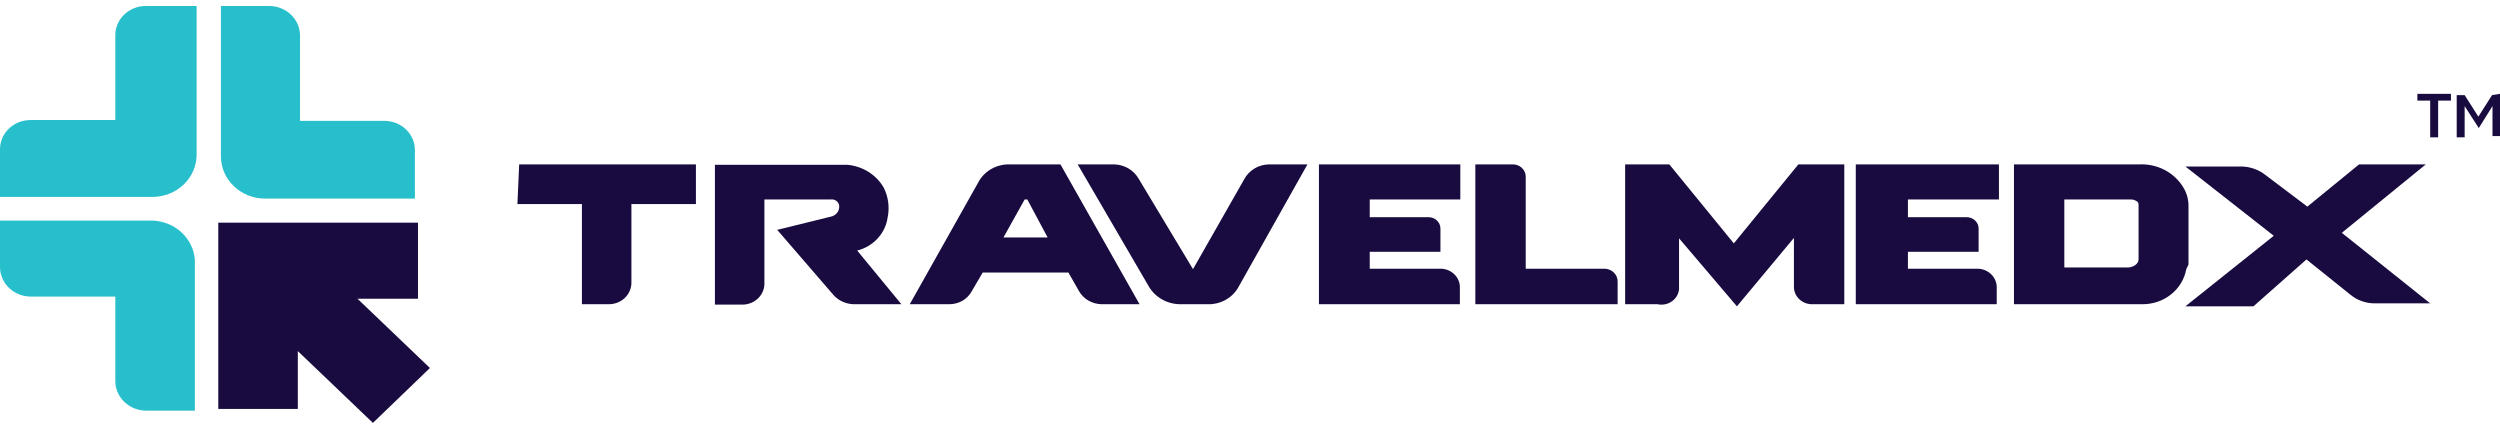
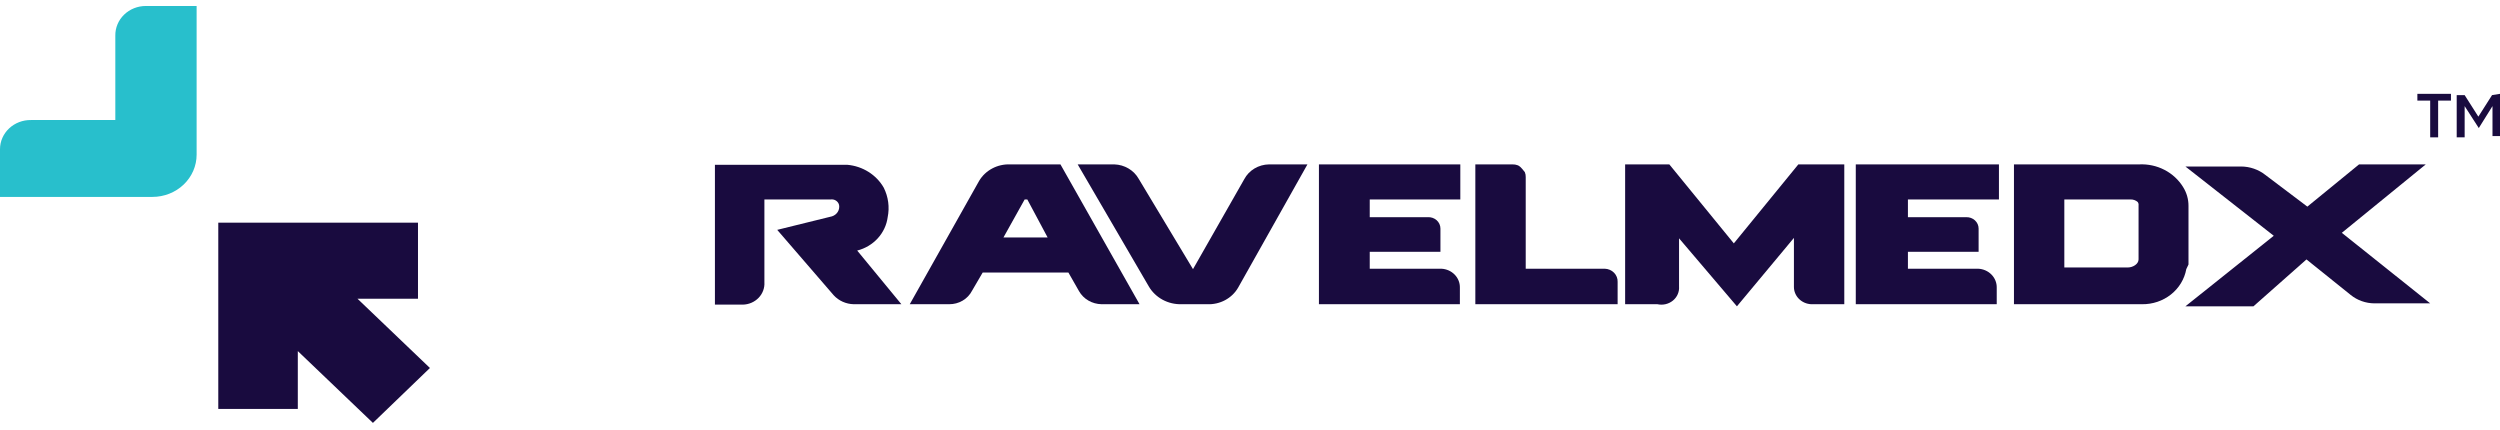
<svg xmlns="http://www.w3.org/2000/svg" width="250" height="43" viewBox="0 0 250 43" fill="none">
  <g clip-path="url(#clip0_185_27)">
-     <path d="M38.441 12.088H30.002V3.555C30.002 2.771 29.676 2.019 29.096 1.464C28.516 0.91 27.729 0.598 26.909 0.598H22.093V15.636C22.093 16.191 22.207 16.74 22.429 17.253C22.651 17.765 22.977 18.231 23.387 18.623C24.215 19.415 25.339 19.86 26.511 19.86H41.49V15.003C41.49 14.23 41.169 13.488 40.597 12.942C40.025 12.395 39.25 12.088 38.441 12.088Z" fill="#28BFCC" />
    <path d="M14.581 0.598C14.177 0.598 13.777 0.675 13.404 0.824C13.031 0.973 12.693 1.192 12.409 1.467C12.126 1.742 11.902 2.068 11.752 2.427C11.601 2.785 11.527 3.169 11.532 3.555V12.003H3.093C2.689 11.998 2.288 12.069 1.913 12.213C1.538 12.357 1.196 12.571 0.909 12.842C0.621 13.113 0.392 13.437 0.236 13.793C0.08 14.149 -4.24258e-05 14.532 1.68162e-08 14.918V19.691H15.244C16.416 19.691 17.54 19.246 18.368 18.454C19.197 17.662 19.662 16.587 19.662 15.467V0.598H14.581Z" fill="#28BFCC" />
-     <path d="M15.244 22.057H0V26.703C0 27.488 0.326 28.24 0.906 28.794C1.486 29.349 2.273 29.66 3.093 29.66H11.532V38.108C11.532 38.885 11.852 39.631 12.423 40.184C12.993 40.738 13.768 41.054 14.581 41.065H19.486V25.943C19.4 24.911 18.92 23.945 18.138 23.228C17.356 22.512 16.326 22.095 15.244 22.057Z" fill="#28BFCC" />
    <path d="M42.992 36.799L35.746 29.871H41.799V22.268H21.828V40.896H29.781V35.109L37.292 42.29L42.992 36.799Z" fill="#190B3F" />
    <path d="M245.095 9.384V10.06H243.814V13.735H243.019V10.06H241.737V9.384H245.095Z" fill="#190B3F" />
    <path d="M250 9.384V13.609H249.249V10.61L247.879 12.806L246.465 10.61V13.735H245.67V9.511H246.465L247.835 11.665L249.205 9.511L250 9.384Z" fill="#190B3F" />
    <path d="M242.577 16.439H235.905L230.735 20.663L226.538 17.495C225.854 16.953 224.995 16.655 224.107 16.65H218.54L227.377 23.578L218.54 30.632H225.345L230.647 25.943L235.065 29.491C235.732 30.033 236.577 30.332 237.451 30.336H243.019L234.182 23.282L242.577 16.439Z" fill="#190B3F" />
    <path d="M101.007 16.439C100.383 16.416 99.765 16.557 99.219 16.848C98.674 17.138 98.222 17.567 97.914 18.086L90.977 30.421H94.91C95.388 30.427 95.857 30.303 96.264 30.064C96.671 29.824 96.998 29.479 97.207 29.069L98.268 27.253H106.84L107.9 29.111C108.12 29.501 108.445 29.828 108.841 30.058C109.237 30.288 109.69 30.413 110.154 30.421H113.954L106.045 16.439H101.007ZM104.763 23.747H100.345L102.466 19.945H102.731L104.763 23.747Z" fill="#190B3F" />
    <path d="M179.834 16.439L173.383 24.338L166.932 16.439H162.513V30.421H165.739C166.009 30.481 166.291 30.48 166.561 30.417C166.83 30.354 167.081 30.231 167.292 30.058C167.503 29.885 167.668 29.668 167.774 29.422C167.881 29.177 167.925 28.911 167.904 28.646V23.831L173.692 30.632L179.392 23.789V28.689C179.391 29.134 179.57 29.562 179.891 29.884C180.212 30.207 180.65 30.399 181.115 30.421H184.429V16.439H179.834Z" fill="#190B3F" />
-     <path d="M151.246 16.439H147.534V30.421H161.762V28.182C161.768 28.015 161.74 27.849 161.678 27.694C161.617 27.538 161.524 27.395 161.405 27.273C161.286 27.151 161.143 27.053 160.985 26.985C160.826 26.916 160.655 26.878 160.481 26.872H152.572V17.706C152.578 17.538 152.548 17.371 152.483 17.214C152.419 17.058 152.321 16.916 152.197 16.797C152.073 16.678 151.924 16.585 151.76 16.523C151.597 16.462 151.422 16.433 151.246 16.439Z" fill="#190B3F" />
+     <path d="M151.246 16.439H147.534V30.421H161.762V28.182C161.768 28.015 161.74 27.849 161.678 27.694C161.617 27.538 161.524 27.395 161.405 27.273C161.286 27.151 161.143 27.053 160.985 26.985C160.826 26.916 160.655 26.878 160.481 26.872H152.572V17.706C152.578 17.538 152.548 17.371 152.483 17.214C152.073 16.678 151.924 16.585 151.76 16.523C151.597 16.462 151.422 16.433 151.246 16.439Z" fill="#190B3F" />
    <path d="M146.032 19.945V16.439H131.893V30.421H145.988V28.773C146 28.287 145.813 27.816 145.466 27.461C145.119 27.105 144.64 26.894 144.132 26.872H136.974V25.183H144.044V22.859C144.044 22.702 144.011 22.547 143.945 22.402C143.88 22.258 143.784 22.129 143.664 22.021C143.543 21.914 143.401 21.832 143.246 21.78C143.091 21.728 142.926 21.707 142.762 21.719H136.974V19.945H146.032Z" fill="#190B3F" />
    <path d="M199.894 19.945V16.439H185.578V30.421H199.673V28.773C199.685 28.287 199.498 27.816 199.151 27.461C198.804 27.105 198.325 26.894 197.817 26.872H190.792V25.183H197.861V22.859C197.862 22.706 197.829 22.554 197.767 22.413C197.704 22.272 197.612 22.144 197.497 22.038C197.381 21.931 197.244 21.848 197.094 21.793C196.945 21.738 196.785 21.713 196.624 21.719H190.792V19.945H199.894Z" fill="#190B3F" />
    <path d="M126.9 16.439C126.386 16.447 125.884 16.589 125.448 16.849C125.012 17.11 124.658 17.479 124.426 17.917L119.3 26.915L113.865 17.875C113.627 17.454 113.277 17.099 112.85 16.848C112.424 16.596 111.936 16.455 111.435 16.439H107.768L114.882 28.646C115.205 29.2 115.68 29.658 116.257 29.971C116.833 30.284 117.489 30.439 118.151 30.421H120.714C121.339 30.449 121.96 30.309 122.506 30.018C123.053 29.727 123.503 29.296 123.807 28.773L130.744 16.439H126.9Z" fill="#190B3F" />
-     <path d="M51.741 20.409H58.192V30.421H60.976C61.272 30.41 61.562 30.343 61.831 30.225C62.101 30.106 62.343 29.938 62.544 29.73C62.745 29.522 62.901 29.279 63.003 29.013C63.106 28.747 63.153 28.465 63.141 28.182V20.409H69.592V16.439H51.918L51.741 20.409Z" fill="#190B3F" />
    <path d="M218.849 26.45V20.578C218.851 19.924 218.668 19.282 218.319 18.72C217.873 17.988 217.225 17.388 216.445 16.985C215.666 16.583 214.785 16.394 213.901 16.439H201.396V30.421H214.21C215.263 30.435 216.286 30.09 217.096 29.447C217.906 28.805 218.45 27.906 218.628 26.915L218.849 26.45ZM213.856 20.536V25.943C213.856 26.408 213.282 26.746 212.796 26.746H206.433V19.945H213.061C213.322 19.939 213.575 20.03 213.768 20.198C213.842 20.296 213.874 20.417 213.856 20.536Z" fill="#190B3F" />
    <path d="M88.768 21.719C88.972 20.718 88.833 19.681 88.371 18.762C88.007 18.128 87.486 17.589 86.855 17.192C86.223 16.794 85.5 16.55 84.747 16.481H71.492V30.463H74.275C74.573 30.458 74.867 30.395 75.139 30.278C75.411 30.162 75.655 29.994 75.857 29.785C76.06 29.576 76.216 29.33 76.316 29.061C76.416 28.793 76.458 28.508 76.44 28.224V19.945H83.068C83.255 19.919 83.445 19.961 83.6 20.063C83.755 20.165 83.865 20.318 83.908 20.494C83.953 20.733 83.906 20.981 83.776 21.19C83.647 21.399 83.442 21.557 83.201 21.634L77.722 22.986L83.377 29.534C83.627 29.804 83.933 30.023 84.275 30.176C84.617 30.328 84.988 30.412 85.366 30.421H90.138L85.719 25.056C86.517 24.852 87.233 24.426 87.776 23.832C88.319 23.237 88.664 22.502 88.768 21.719Z" fill="#190B3F" />
  </g>
  <defs>
    <clipPath id="clip0_185_27">
      <rect width="250" height="41.692" fill="white" transform="translate(0 0.598)" />
    </clipPath>
  </defs>
</svg>